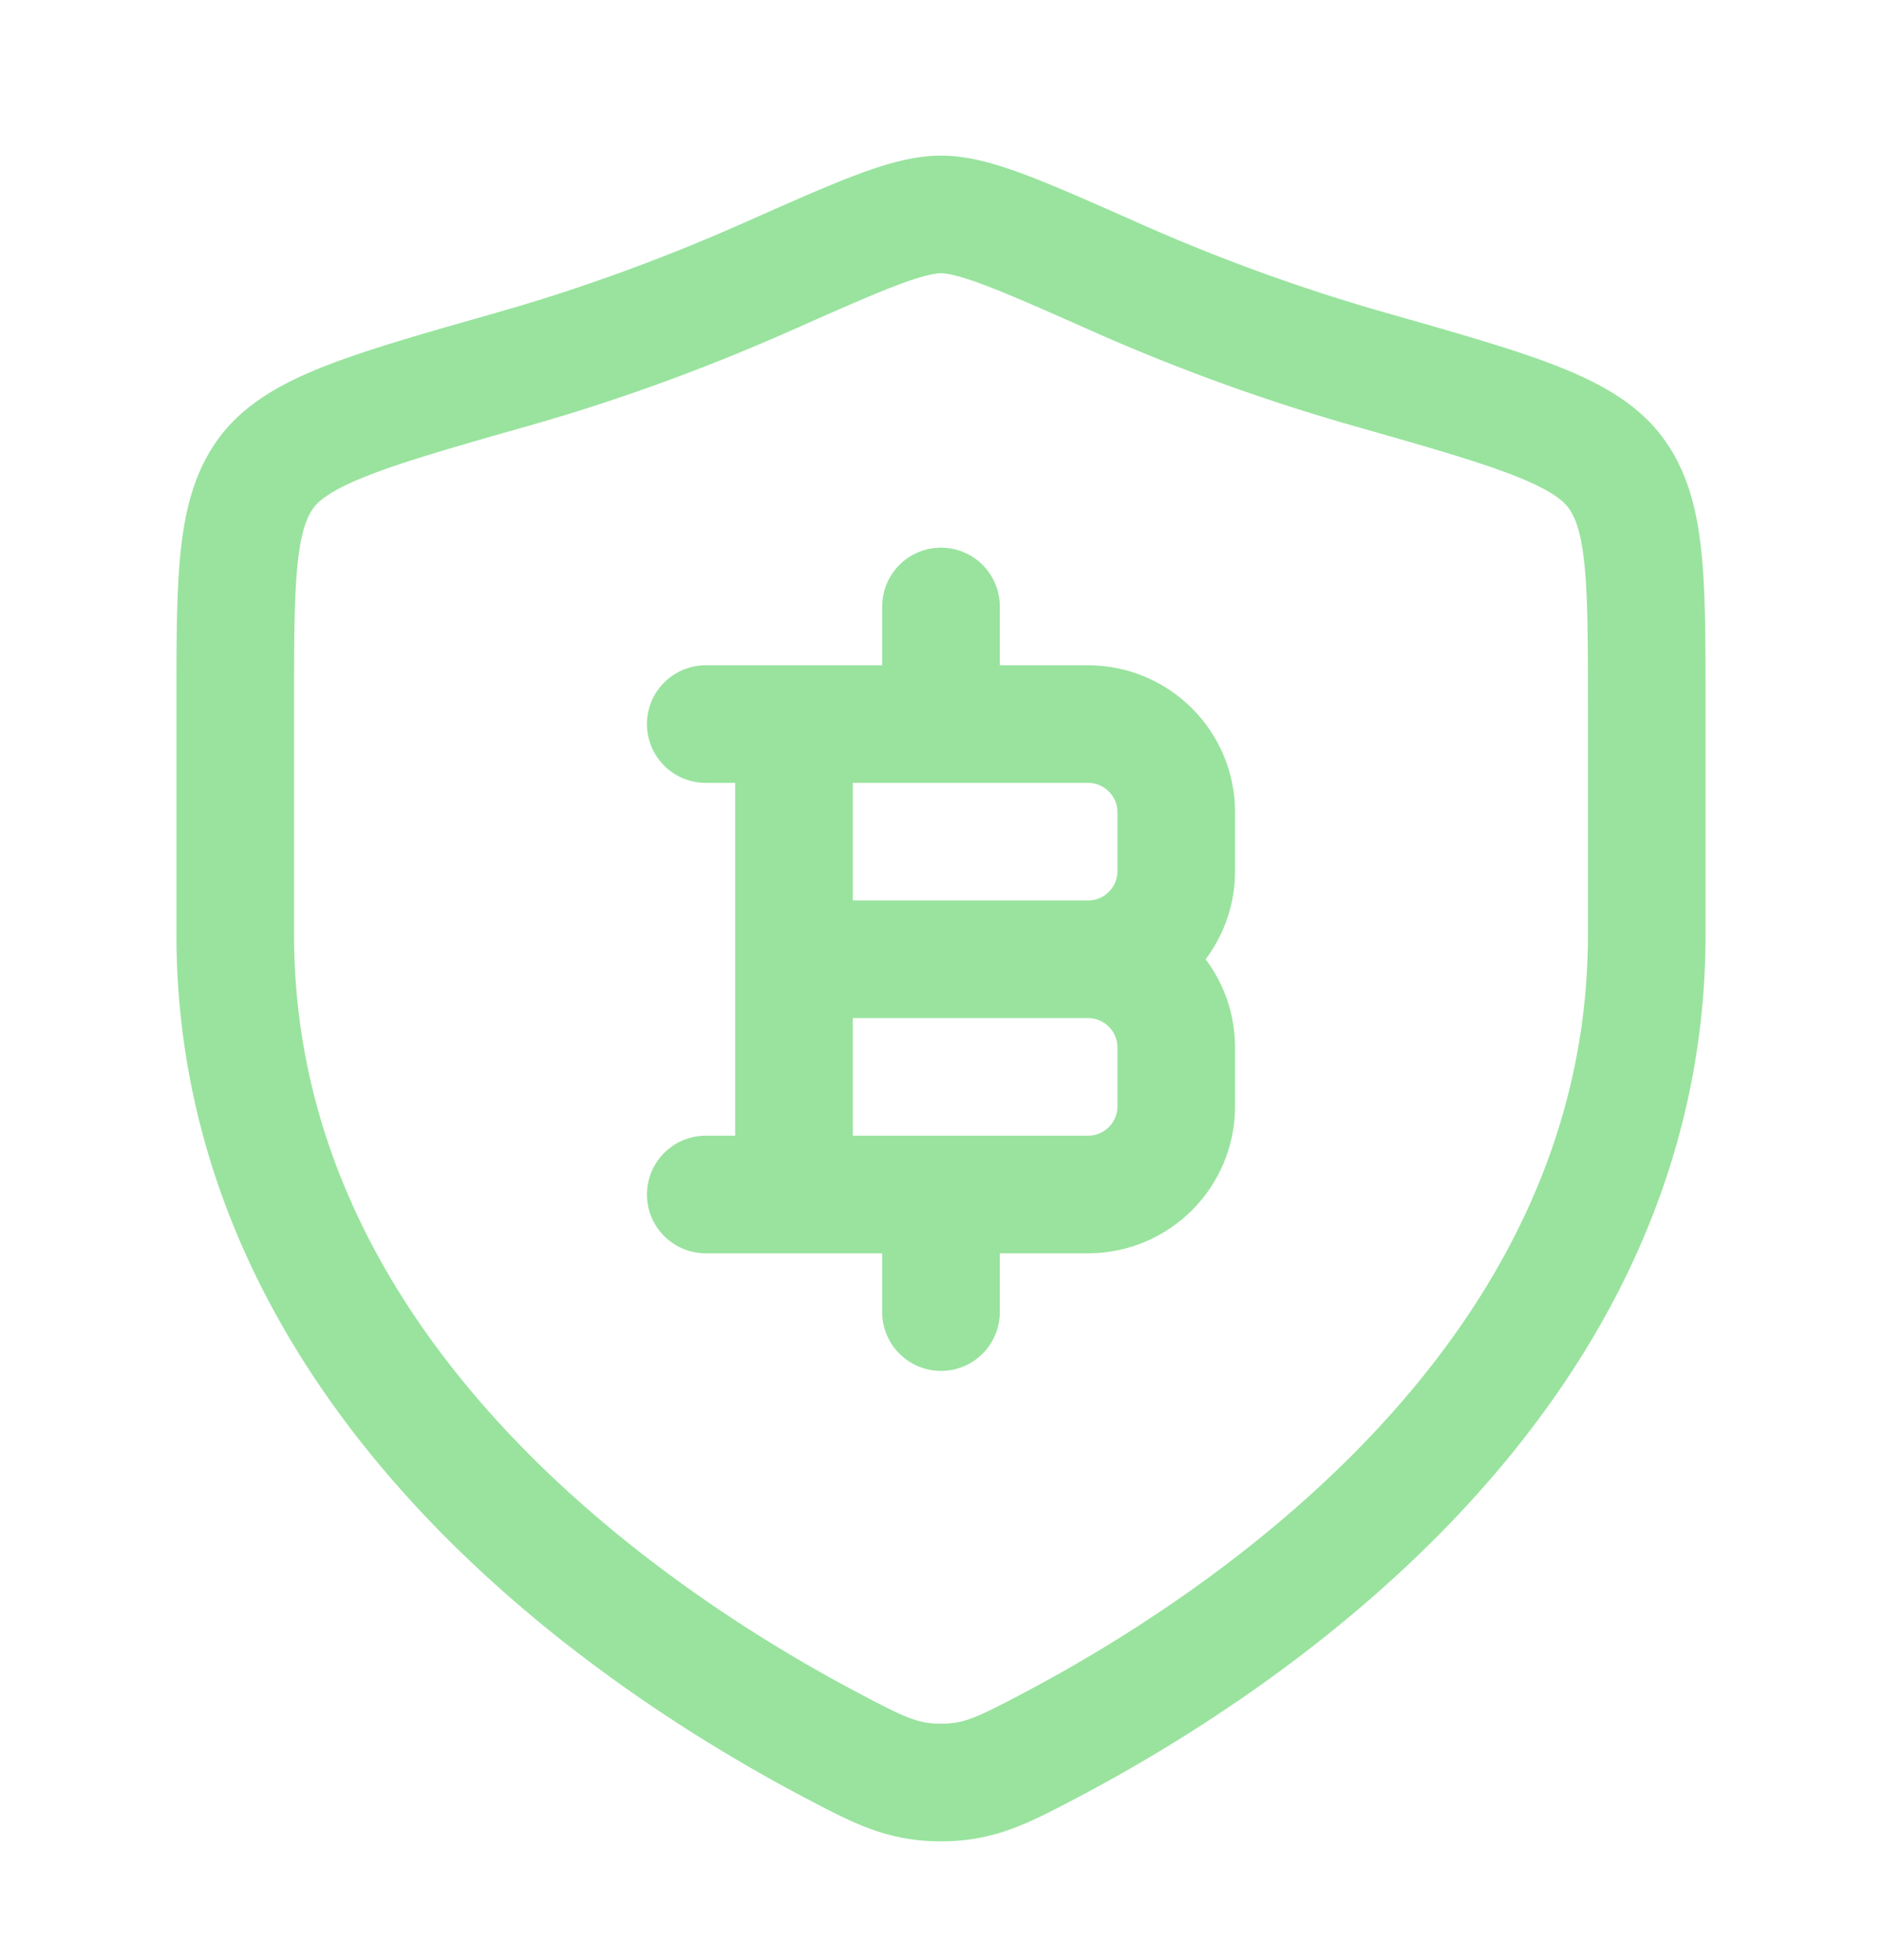
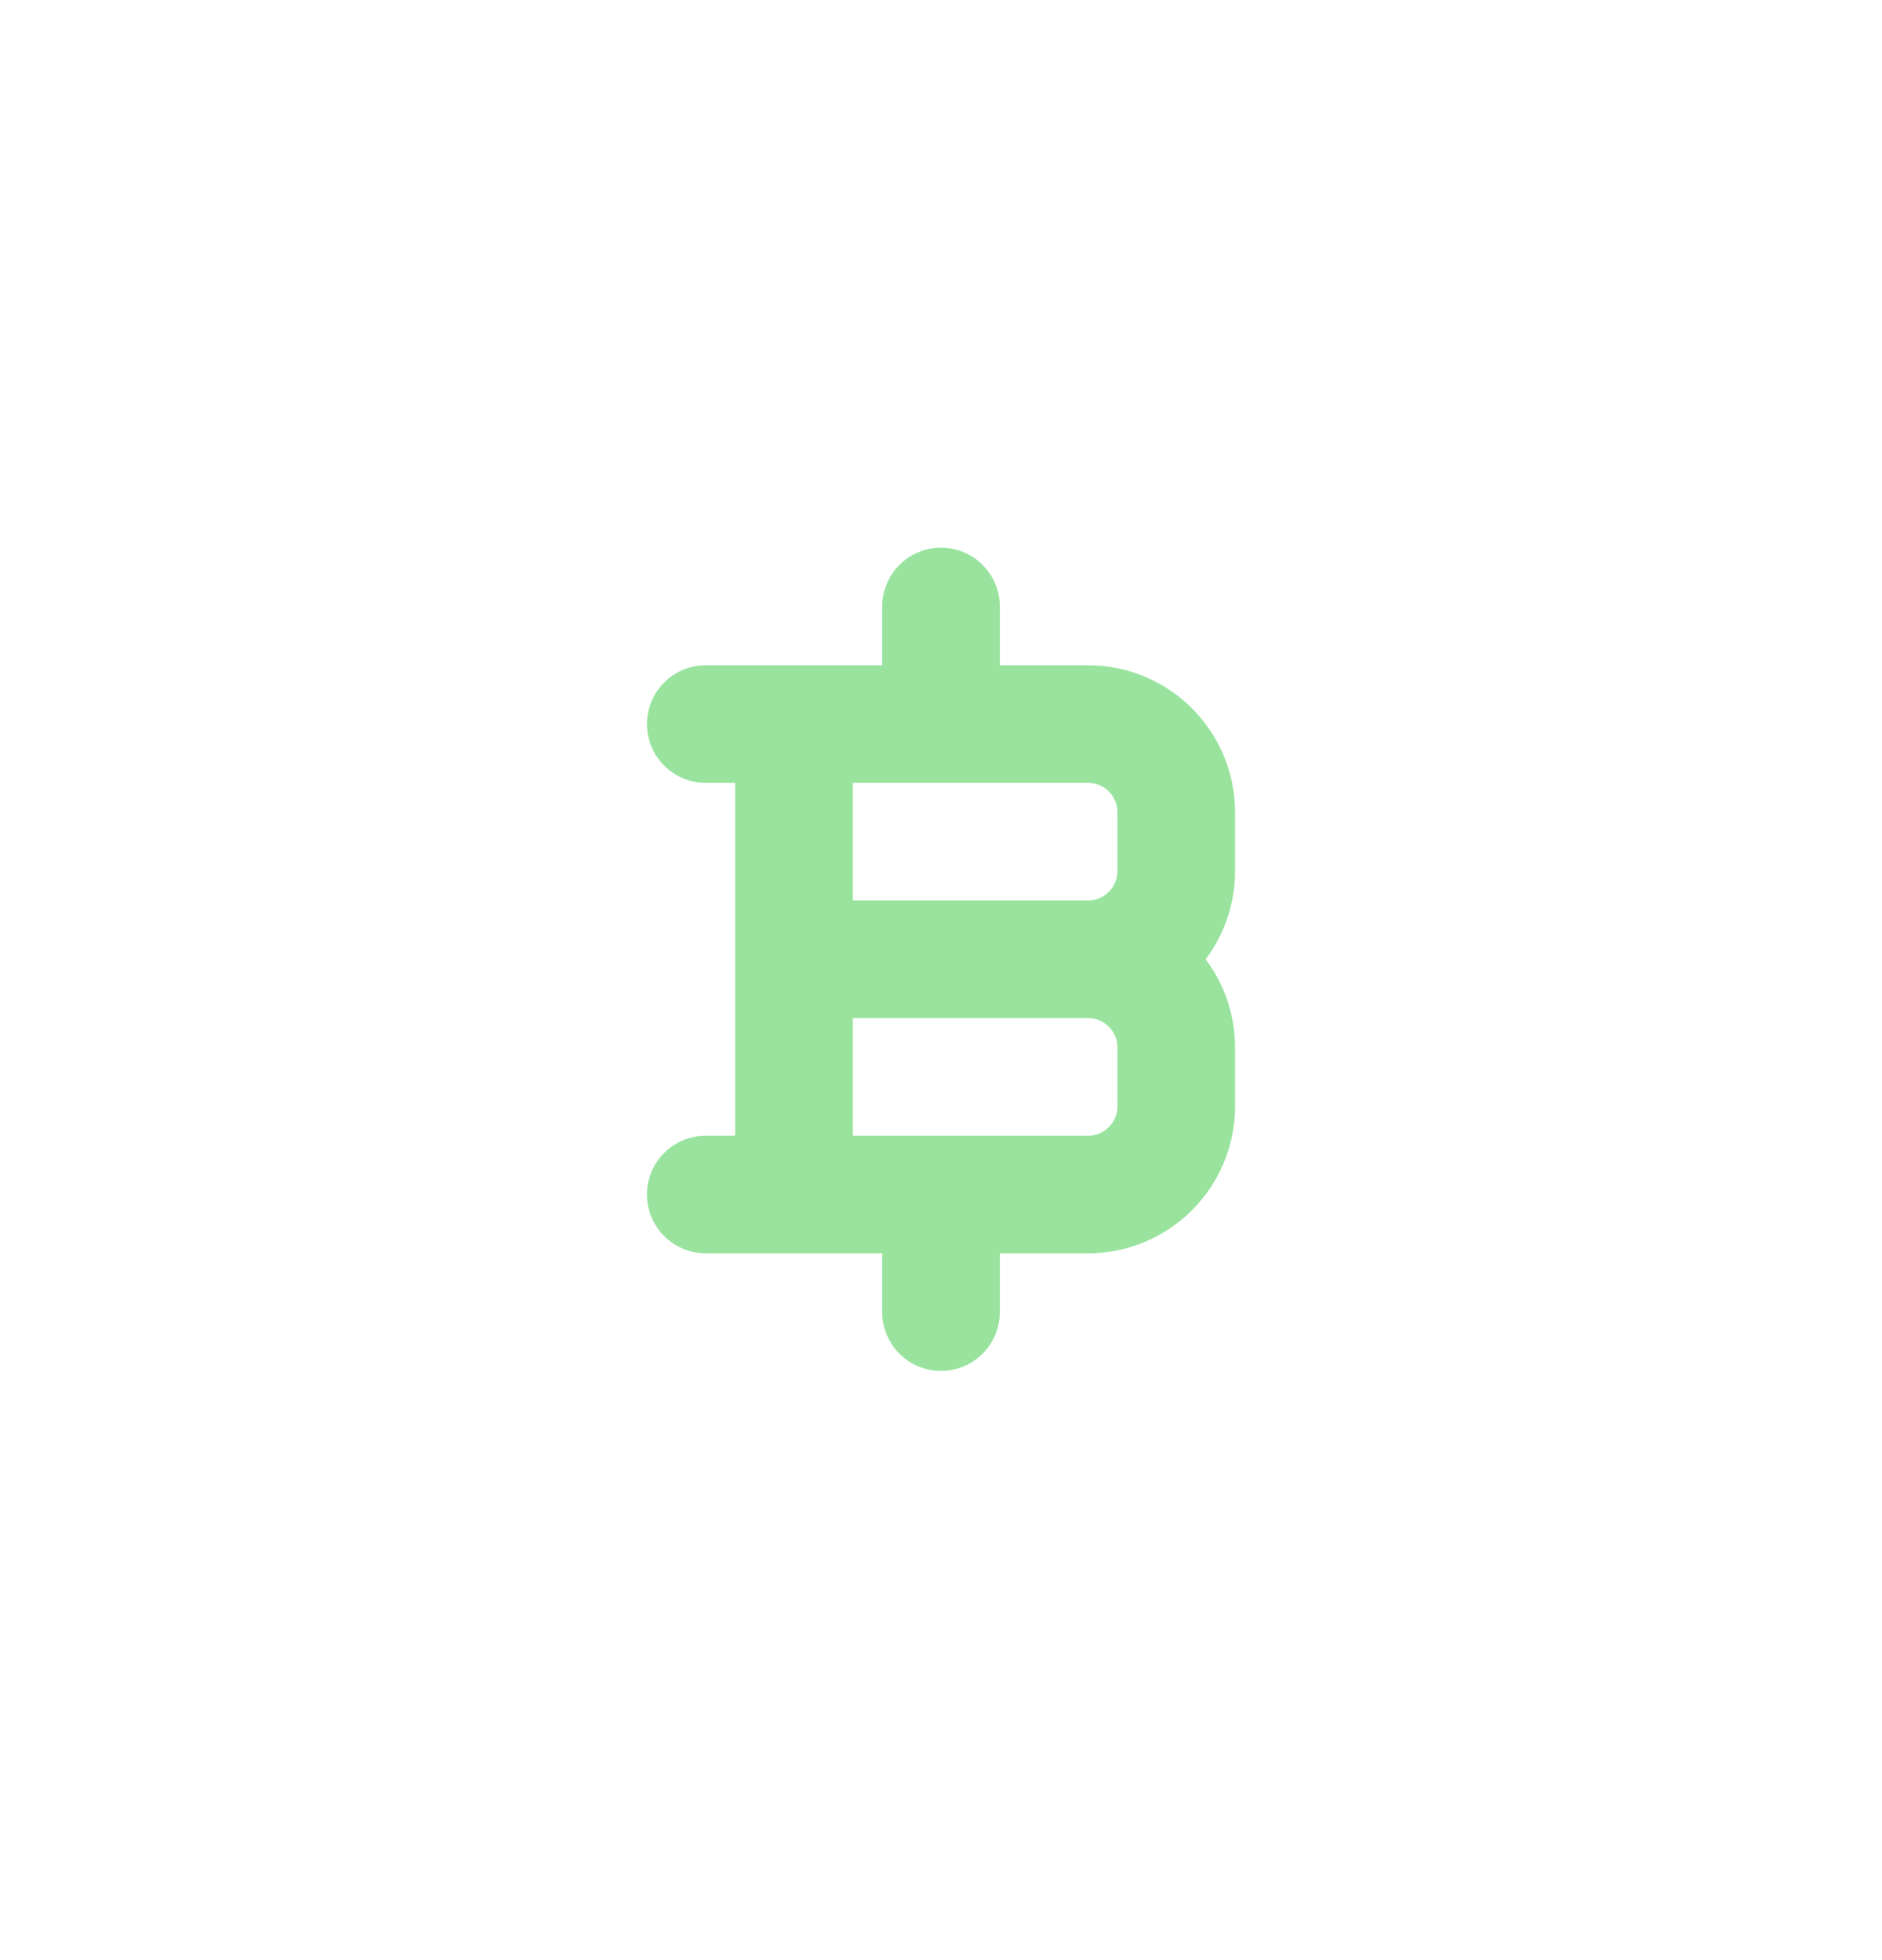
<svg xmlns="http://www.w3.org/2000/svg" width="24" height="25" fill="none">
  <path stroke="#99E39E" stroke-linecap="round" stroke-linejoin="round" stroke-width="1.5" d="M10.125 15.235v-6m1.875 0v-1.5m0 9v-1.5m-1.875-3h3.75m0 0c.621 0 1.125.504 1.125 1.125v.75c0 .621-.504 1.125-1.125 1.125H9m4.875-3c.621 0 1.125-.504 1.125-1.125v-.75c0-.621-.504-1.125-1.125-1.125H9" />
-   <path stroke="#99E39E" stroke-linecap="round" stroke-width="1.5" d="M21 11.918V9.015c0-1.64 0-2.46-.404-2.995-.404-.535-1.318-.794-3.145-1.314a24.574 24.574 0 0 1-3.229-1.173c-1.199-.532-1.798-.798-2.222-.798-.424 0-1.023.266-2.222.798-.88.39-1.98.818-3.229 1.173-1.827.52-2.74.78-3.145 1.314C3 6.555 3 7.375 3 9.015v2.903c0 5.626 5.063 9 7.594 10.337.607.32.91.48 1.406.48.495 0 .799-.16 1.406-.48C15.937 20.919 21 17.544 21 11.918Z" />
</svg>